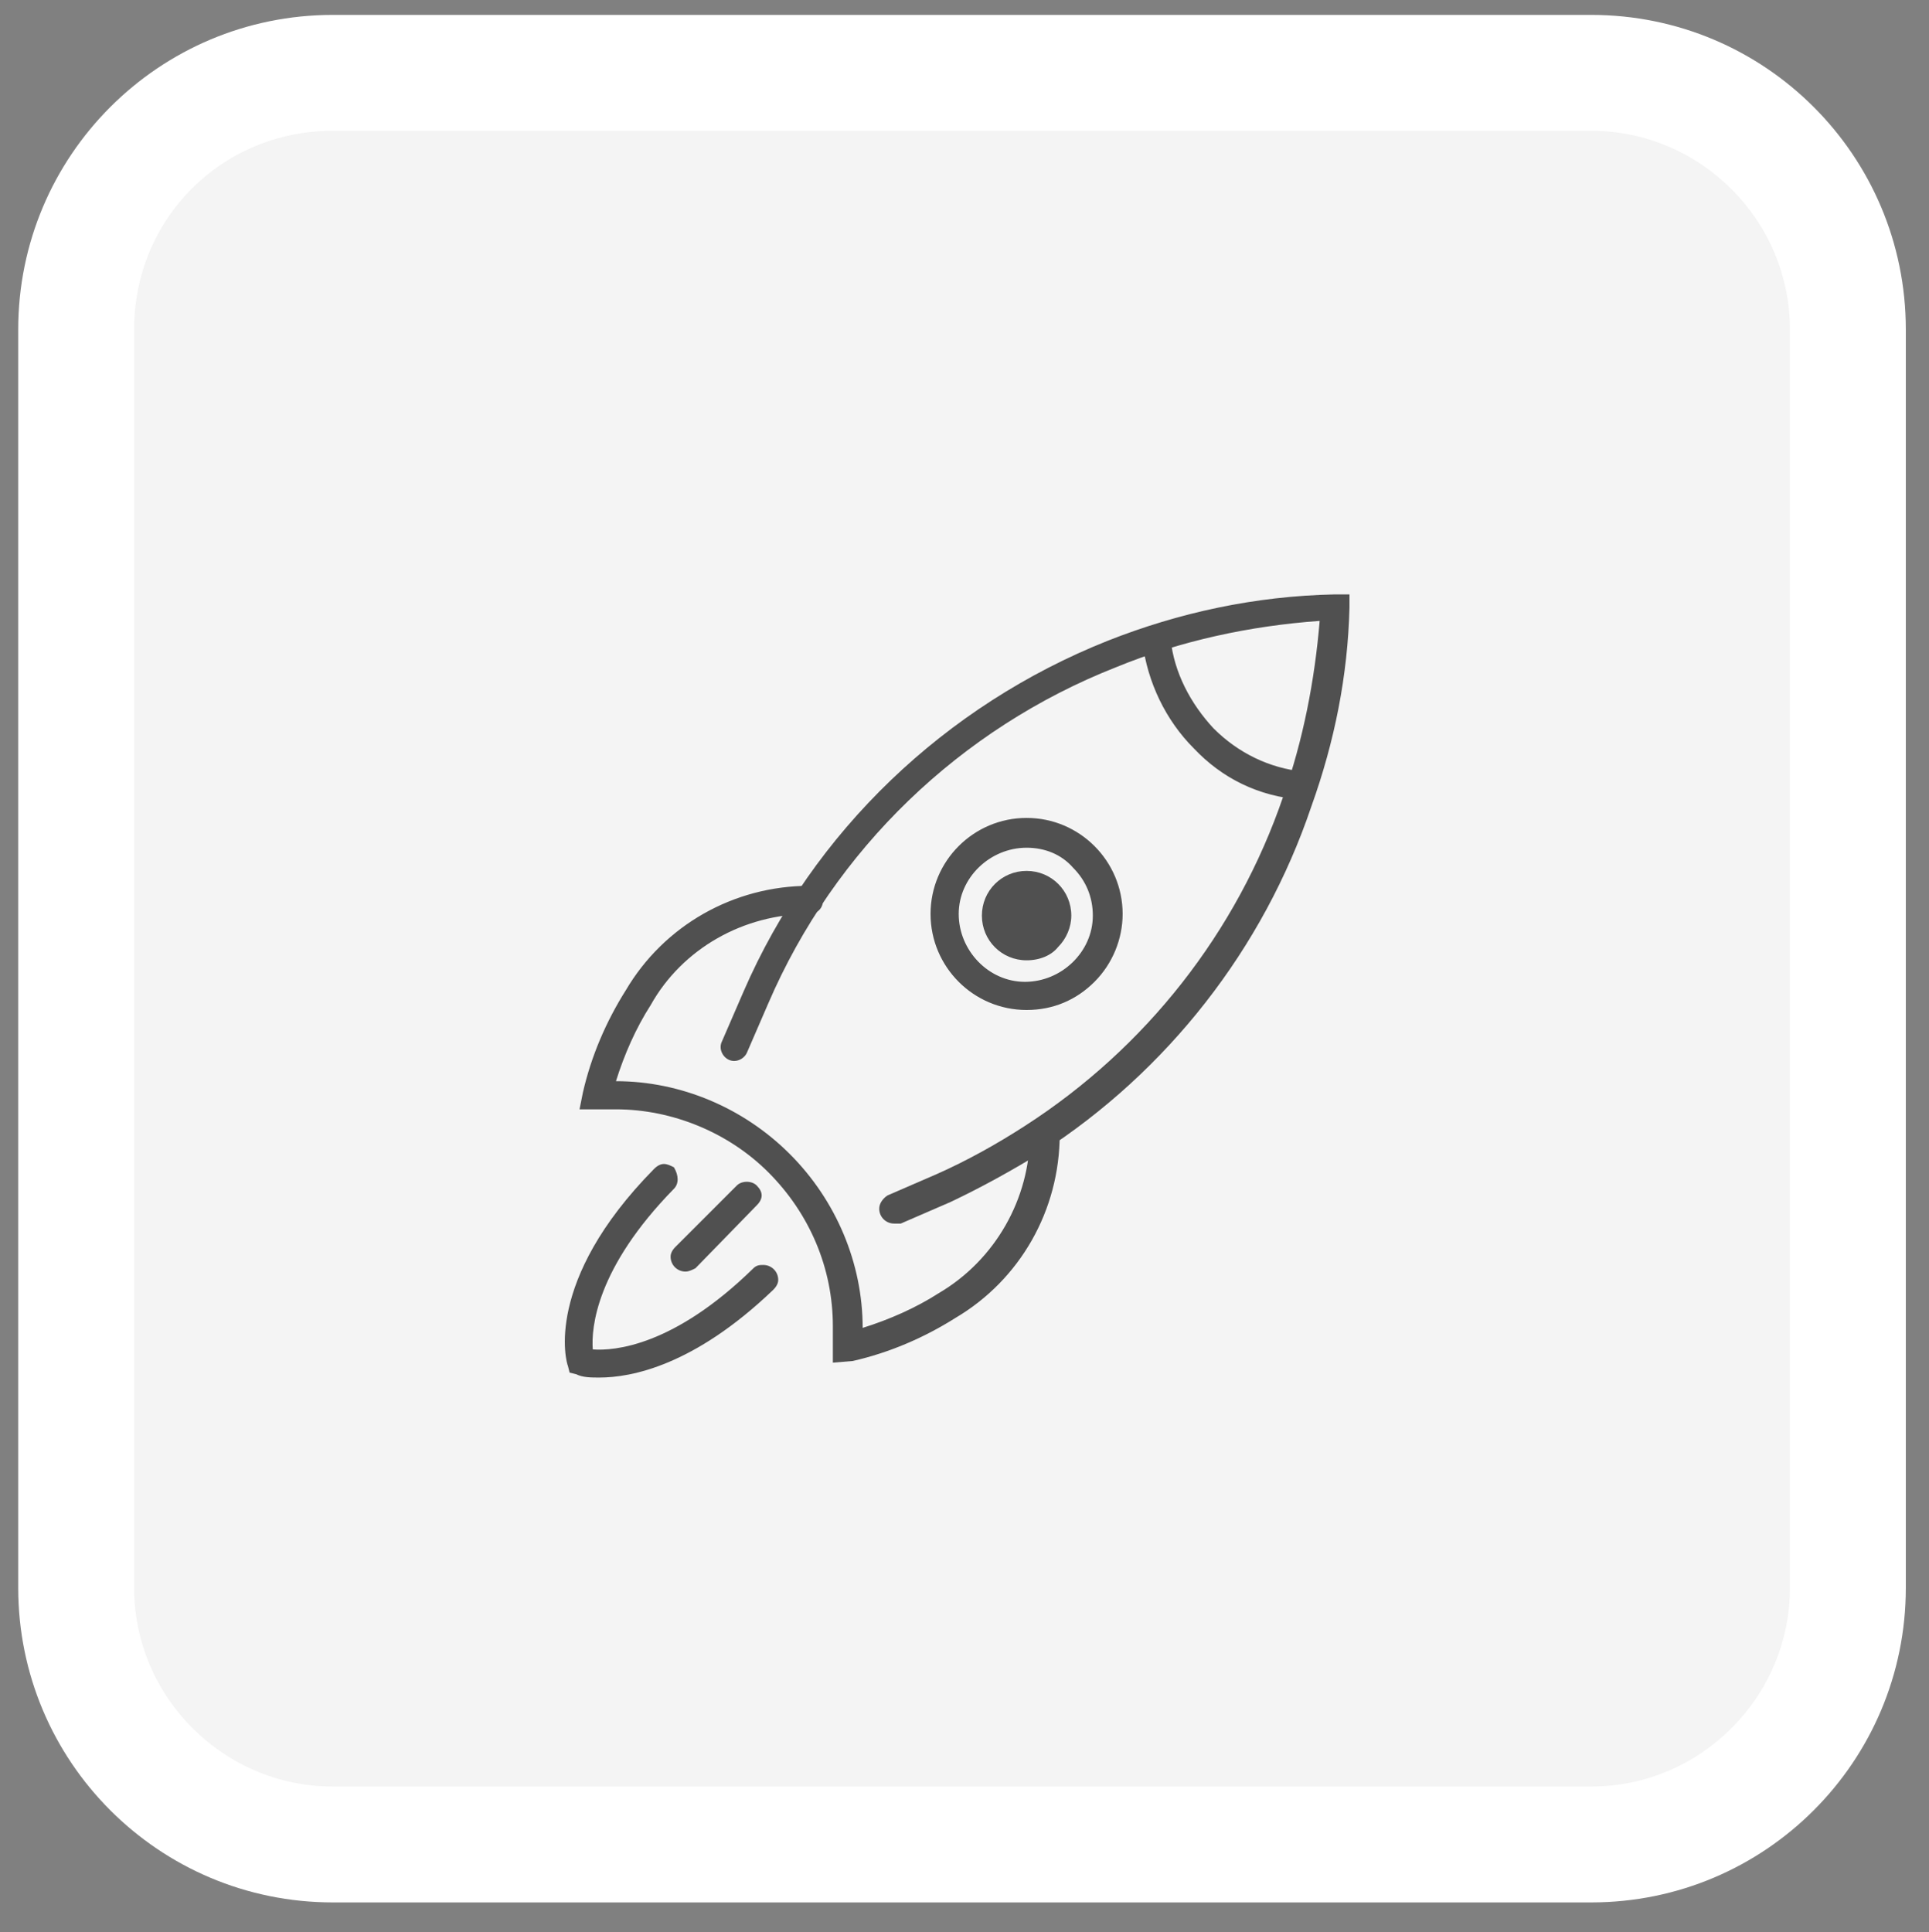
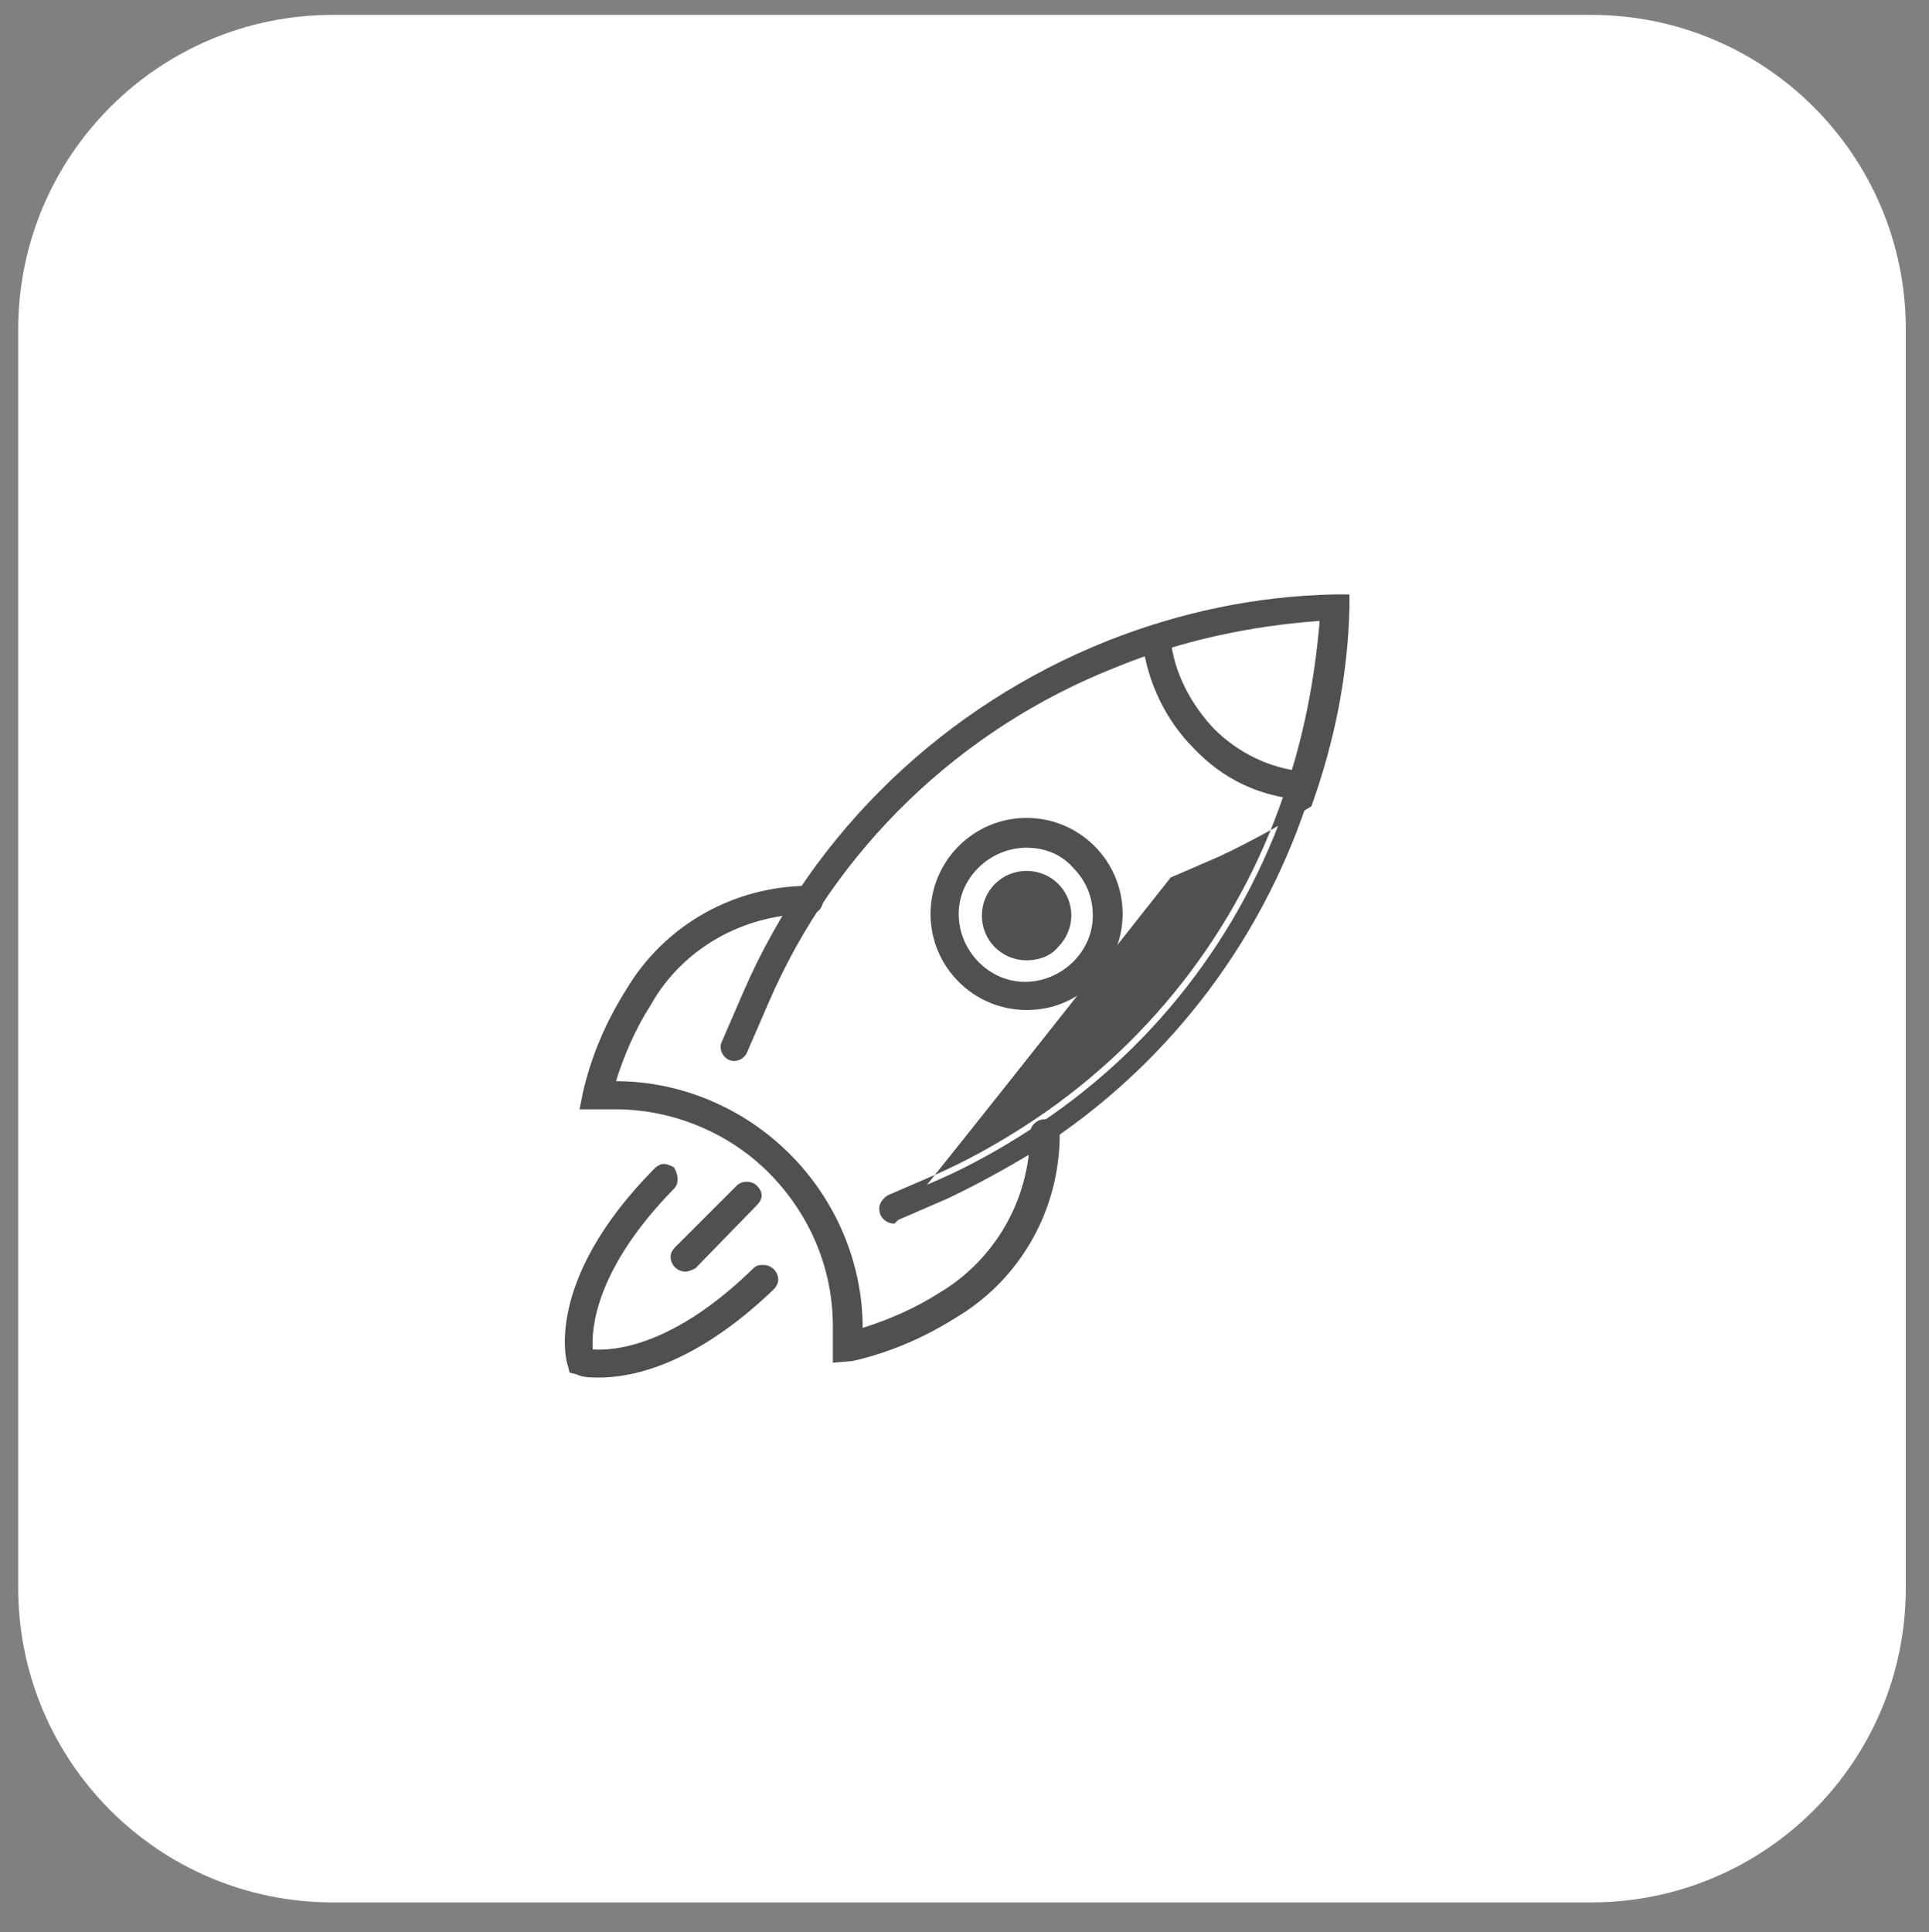
<svg xmlns="http://www.w3.org/2000/svg" xmlns:xlink="http://www.w3.org/1999/xlink" version="1.1" id="Laag_1" x="0px" y="0px" viewBox="0 0 116.5 116.7" style="enable-background:new 0 0 116.5 116.7;" xml:space="preserve">
  <rect x="0" y="0" width="116.5" height="116.7" fill="#808080" stroke="none" />
  <style type="text/css">
	.st0{fill:#FFFFFF;}
	.st1{fill:#F4F4F4;}
	.st2{clip-path:url(#SVGID_2_);}
	.st3{fill:#505050;}
</style>
  <g>
    <g transform="matrix(1, 0, 0, 1, 0, 0)">
      <path id="Rectangle_170-2" class="st0" d="M20.1,0.9h76c10.5,0,19,8.5,19,19v76c0,10.5-8.5,19-19,19h-76c-10.5,0-19-8.5-19-19v-76    C1.1,9.4,9.6,0.9,20.1,0.9z" />
    </g>
-     <path id="Rectangle_169" class="st1" d="M20.1,7.9h76c6.6,0,12,5.4,12,12v76c0,6.6-5.4,12-12,12h-76c-6.6,0-12-5.4-12-12v-76   C8.1,13.2,13.4,7.9,20.1,7.9z" />
    <g id="Group_249" transform="translate(39 38)">
      <g>
        <defs>
          <rect id="SVGID_1_" x="-4.9" y="-2.1" width="47.4" height="47.4" />
        </defs>
        <clipPath id="SVGID_2_">
          <use xlink:href="#SVGID_1_" style="overflow:visible;" />
        </clipPath>
        <g id="Group_248" class="st2">
          <path id="Path_975" class="st3" d="M15,35.7c-0.3,0-0.6-0.3-0.6-0.6c0-0.2,0.1-0.5,0.4-0.6l3-1.3c1.8-0.8,3.6-1.8,5.3-2.9      c7.4-4.7,12.9-11.8,15.7-20.1c1.2-3.5,2-7.2,2.2-10.9c-4.4,0.3-8.6,1.2-12.7,2.8C18.8,5.9,11.2,13.3,7.1,22.6l-1.3,3      c-0.2,0.3-0.5,0.4-0.8,0.2c-0.2-0.1-0.4-0.4-0.3-0.7l1.3-3C10.2,12.5,18.1,4.9,27.9,1c4.4-1.8,9-2.8,13.7-2.9h0.6l0,0.6      c-0.1,4.1-0.9,8.1-2.3,11.9c-2.9,8.6-8.6,15.9-16.2,20.8c-1.8,1.1-3.6,2.1-5.5,3l-3,1.3C15.2,35.7,15.1,35.7,15,35.7" />
-           <path id="Path_976" class="st3" d="M15,35.9c-0.5,0-0.9-0.4-0.9-0.9c0-0.3,0.2-0.6,0.5-0.8l3-1.3c1.8-0.8,3.6-1.8,5.3-2.9      c7.3-4.7,12.8-11.7,15.6-19.9c1.2-3.4,1.9-7,2.2-10.6c-4.2,0.3-8.4,1.2-12.3,2.8c-9.4,3.7-17,11-21,20.3l-1.3,3      c-0.2,0.4-0.7,0.6-1.1,0.4c-0.4-0.2-0.6-0.7-0.4-1.1l1.3-3c4.2-9.7,12.2-17.3,22-21.2C32.2-1,36.8-2,41.6-2.1l0.9,0l0,0.8      c-0.1,4.1-0.9,8.1-2.3,12c-2.9,8.6-8.7,16-16.3,20.9c-1.8,1.1-3.6,2.1-5.5,3l-3,1.3C15.2,35.9,15.1,35.9,15,35.9 M41.2-0.9      l0,0.3c-0.2,3.7-1,7.4-2.2,11c-2.8,8.3-8.4,15.5-15.8,20.2c-1.7,1.1-3.5,2.1-5.4,2.9l-3,1.3c-0.2,0.1-0.3,0.3-0.2,0.5      c0.1,0.2,0.3,0.3,0.5,0.2c0,0,0,0,0,0l3-1.3c1.9-0.9,3.7-1.8,5.5-2.9c7.6-4.8,13.3-12.1,16.1-20.6c1.3-3.8,2.1-7.8,2.2-11.8      v-0.4h-0.4C36.9-1.5,32.3-0.5,28,1.3C18.2,5.1,10.4,12.6,6.2,22.2l-1.3,3c-0.1,0.2,0,0.4,0.2,0.5c0.2,0.1,0.4,0,0.5-0.2l0,0      l1.3-3C11,13.1,18.6,5.7,28.2,2c4.1-1.6,8.4-2.6,12.8-2.9L41.2-0.9z" />
+           <path id="Path_976" class="st3" d="M15,35.9c-0.5,0-0.9-0.4-0.9-0.9c0-0.3,0.2-0.6,0.5-0.8l3-1.3c1.8-0.8,3.6-1.8,5.3-2.9      c7.3-4.7,12.8-11.7,15.6-19.9c1.2-3.4,1.9-7,2.2-10.6c-4.2,0.3-8.4,1.2-12.3,2.8c-9.4,3.7-17,11-21,20.3l-1.3,3      c-0.2,0.4-0.7,0.6-1.1,0.4c-0.4-0.2-0.6-0.7-0.4-1.1l1.3-3c4.2-9.7,12.2-17.3,22-21.2C32.2-1,36.8-2,41.6-2.1l0.9,0l0,0.8      c-0.1,4.1-0.9,8.1-2.3,12c-1.8,1.1-3.6,2.1-5.5,3l-3,1.3C15.2,35.9,15.1,35.9,15,35.9 M41.2-0.9      l0,0.3c-0.2,3.7-1,7.4-2.2,11c-2.8,8.3-8.4,15.5-15.8,20.2c-1.7,1.1-3.5,2.1-5.4,2.9l-3,1.3c-0.2,0.1-0.3,0.3-0.2,0.5      c0.1,0.2,0.3,0.3,0.5,0.2c0,0,0,0,0,0l3-1.3c1.9-0.9,3.7-1.8,5.5-2.9c7.6-4.8,13.3-12.1,16.1-20.6c1.3-3.8,2.1-7.8,2.2-11.8      v-0.4h-0.4C36.9-1.5,32.3-0.5,28,1.3C18.2,5.1,10.4,12.6,6.2,22.2l-1.3,3c-0.1,0.2,0,0.4,0.2,0.5c0.2,0.1,0.4,0,0.5-0.2l0,0      l1.3-3C11,13.1,18.6,5.7,28.2,2c4.1-1.6,8.4-2.6,12.8-2.9L41.2-0.9z" />
          <path id="Path_977" class="st3" d="M11.6,44v-1.9c0-3.6-1.4-7-3.9-9.5c-2.5-2.5-5.9-3.9-9.5-3.9h-1.9l0.1-0.7      c0.5-2.2,1.4-4.3,2.6-6.1c2.3-3.9,6.4-6.2,10.9-6.2c0.3,0,0.6,0.2,0.6,0.6c0,0.3-0.2,0.6-0.6,0.6c0,0,0,0,0,0      c-4.1,0-7.4,1.9-9.8,5.6c-1,1.6-1.8,3.3-2.3,5h0.4c3.9,0,7.6,1.5,10.3,4.3c2.8,2.7,4.3,6.5,4.3,10.3v0.4c1.8-0.5,3.5-1.3,5-2.3      c3.7-2.4,5.6-5.7,5.6-9.8c0-0.3,0.3-0.6,0.6-0.6c0.3,0,0.6,0.3,0.6,0.6c0,4.5-2.4,8.6-6.2,10.9c-1.9,1.2-4,2.1-6.1,2.6L11.6,44z      " />
          <path id="Path_978" class="st3" d="M11.3,44.3v-2.2c0-3.5-1.4-6.8-3.9-9.3C5,30.4,1.6,29-1.8,29H-4l0.2-1      c0.5-2.2,1.4-4.3,2.6-6.2c2.3-3.9,6.5-6.3,11.1-6.3c0.5,0,0.8,0.4,0.8,0.9c0,0.5-0.4,0.8-0.8,0.8c-4,0-7.7,2.1-9.6,5.5      c-0.9,1.4-1.6,3-2.1,4.6h0c3.9,0,7.7,1.6,10.5,4.4c2.8,2.8,4.4,6.6,4.4,10.5v0c1.6-0.5,3.2-1.2,4.6-2.1c3.4-2,5.5-5.7,5.5-9.6      c0-0.5,0.4-0.9,0.9-0.9c0.5,0,0.9,0.4,0.9,0.9c0,4.6-2.4,8.8-6.3,11.1c-1.9,1.2-4,2.1-6.2,2.6L11.3,44.3z M-3.4,28.5h1.6      c3.6,0,7.1,1.4,9.7,4c2.6,2.6,4,6,4,9.7v1.6l0.4-0.1c2.2-0.5,4.2-1.4,6.1-2.6c3.8-2.2,6.1-6.3,6.1-10.7c0-0.2-0.1-0.4-0.3-0.4      c-0.2,0-0.4,0.1-0.4,0.3c0,0,0,0,0,0c0,4.2-1.9,7.6-5.7,10.1c-1.6,1-3.3,1.8-5.1,2.3l-0.3,0.1v-0.7c0-3.8-1.5-7.5-4.2-10.2      C5.6,29.3,2,27.8-1.8,27.8h-0.7l0.1-0.3c0.5-1.8,1.3-3.5,2.3-5.1c2.5-3.8,5.9-5.7,10.1-5.7c0.2,0,0.3-0.2,0.3-0.4      c0-0.2-0.2-0.3-0.3-0.3c-4.4,0-8.5,2.3-10.7,6.1C-2,23.9-2.8,25.9-3.3,28L-3.4,28.5z" />
          <path id="Path_979" class="st3" d="M23,22.8c-3,0-5.5-2.5-5.5-5.5c0-3,2.5-5.5,5.5-5.5s5.5,2.5,5.5,5.5c0,1.5-0.6,2.9-1.6,3.9      C25.9,22.2,24.5,22.8,23,22.8 M23,13c-2.4,0-4.3,1.9-4.3,4.3c0,2.4,1.9,4.3,4.3,4.3c2.4,0,4.3-1.9,4.3-4.3c0-1.1-0.5-2.2-1.3-3      C25.3,13.4,24.2,13,23,13" />
          <path id="Path_980" class="st3" d="M23,23c-3.2,0-5.8-2.6-5.8-5.8s2.6-5.8,5.8-5.8c3.2,0,5.8,2.6,5.8,5.8c0,1.5-0.6,3-1.7,4.1      C26,22.4,24.6,23,23,23 M23,12c-2.9,0-5.3,2.4-5.3,5.3c0,2.9,2.4,5.3,5.3,5.3s5.3-2.4,5.3-5.3c0-1.4-0.6-2.7-1.5-3.7      C25.8,12.5,24.4,12,23,12 M23,21.8c-2.5,0-4.6-2-4.6-4.5s2-4.6,4.5-4.6s4.6,2,4.6,4.5c0,1.2-0.5,2.4-1.3,3.2      C25.4,21.3,24.2,21.8,23,21.8 M23,13.2c-2.2,0-4.1,1.8-4.1,4s1.8,4.1,4,4.1c2.2,0,4.1-1.8,4.1-4c0-1.1-0.4-2.1-1.2-2.9      C25.1,13.6,24.1,13.2,23,13.2" />
          <path id="Path_981" class="st3" d="M23,19.7c-1.4,0-2.5-1.1-2.5-2.5c0-1.4,1.1-2.5,2.5-2.5c1.4,0,2.5,1.1,2.5,2.5      c0,0.7-0.3,1.3-0.7,1.8C24.3,19.5,23.7,19.7,23,19.7" />
          <path id="Path_982" class="st3" d="M23,20c-1.5,0-2.7-1.2-2.7-2.7s1.2-2.7,2.7-2.7c1.5,0,2.7,1.2,2.7,2.7c0,0.7-0.3,1.4-0.8,1.9      C24.5,19.7,23.8,20,23,20 M23,15c-1.2,0-2.2,1-2.2,2.2c0,0.6,0.2,1.2,0.7,1.6c0.9,0.8,2.3,0.8,3.2,0c0.9-0.9,0.9-2.3,0-3.2      C24.2,15.3,23.6,15,23,15" />
          <path id="Path_983" class="st3" d="M39.6,10.1C39.5,10.1,39.5,10.1,39.6,10.1c-2.4-0.3-4.6-1.4-6.3-3c-1.7-1.7-2.8-3.9-3-6.3      c-0.1-0.3,0.1-0.6,0.5-0.7C31,0,31.3,0.2,31.4,0.6c0,0,0,0.1,0,0.1c0.2,2.1,1.2,4.1,2.7,5.5c1.5,1.5,3.4,2.4,5.5,2.7      c0.3,0,0.6,0.3,0.5,0.7C40.1,9.9,39.9,10.1,39.6,10.1" />
          <path id="Path_984" class="st3" d="M39.6,10.3C39.5,10.3,39.5,10.3,39.6,10.3C37,10.1,34.8,9,33.1,7.2c-1.7-1.7-2.8-4-3.1-6.4      c0-0.5,0.3-0.9,0.8-0.9c0.4,0,0.8,0.3,0.9,0.7c0.2,2,1.2,3.9,2.6,5.4c1.5,1.5,3.4,2.4,5.4,2.6c0.5,0.1,0.8,0.5,0.7,1      C40.4,10,40,10.3,39.6,10.3 M30.8,0.4C30.8,0.4,30.8,0.4,30.8,0.4c-0.1,0-0.2,0.1-0.3,0.1c-0.1,0.1-0.1,0.2-0.1,0.3      c0.3,2.3,1.3,4.5,3,6.1c1.6,1.7,3.8,2.7,6.1,3h0c0.2,0,0.4-0.2,0.4-0.4c0-0.2-0.1-0.3-0.3-0.4c-2.2-0.3-4.2-1.2-5.7-2.8      c-1.5-1.5-2.5-3.5-2.8-5.7C31.1,0.5,31,0.4,30.8,0.4" />
          <path id="Path_985" class="st3" d="M-2.8,45c-0.5,0-0.9,0-1.4-0.2l-0.3-0.1l-0.1-0.3c-0.1-0.2-1.4-5,5.2-11.6      c0.2-0.2,0.6-0.2,0.9,0c0.2,0.2,0.2,0.6,0,0.8c-5.1,5.1-5.1,8.9-4.9,10.1c1.1,0.1,5,0.1,10.1-4.9c0.2-0.2,0.6-0.2,0.9,0      s0.2,0.6,0,0.9c0,0,0,0,0,0C2.8,44.2-0.9,45-2.8,45" />
          <path id="Path_986" class="st3" d="M-2.8,45.2c-0.5,0-1,0-1.4-0.2l-0.4-0.1l-0.1-0.4c-0.1-0.2-1.5-5.1,5.2-11.9      c0.2-0.2,0.4-0.3,0.6-0.3l0,0c0.2,0,0.4,0.1,0.6,0.2C2,33,2,33.5,1.7,33.8c-4.7,4.8-5,8.4-4.9,9.7c1.3,0.1,4.9-0.2,9.7-4.9      c0.2-0.2,0.4-0.2,0.6-0.2l0,0c0.5,0,0.9,0.4,0.9,0.9c0,0.2-0.1,0.4-0.3,0.6C2.9,44.5-0.9,45.2-2.8,45.2 M-4.2,44.5l0.2,0.1      c0.4,0.1,0.9,0.2,1.3,0.1c1.8,0,5.5-0.7,10.1-5.3c0.1-0.1,0.1-0.4,0-0.5c-0.1-0.1-0.2-0.1-0.3-0.1l0,0c-0.1,0-0.2,0-0.3,0.1      c-5.2,5.2-9.2,5.1-10.3,5l-0.2,0l0-0.2c-0.1-1.1-0.2-5.1,5-10.3c0.1-0.1,0.1-0.4,0-0.5c-0.1-0.1-0.2-0.1-0.3-0.1l0,0      c-0.1,0-0.2,0-0.3,0.1c-6.5,6.5-5.2,11.2-5.1,11.4L-4.2,44.5z" />
          <path id="Path_987" class="st3" d="M2.4,38.6c-0.3,0-0.6-0.3-0.6-0.6c0-0.2,0.1-0.3,0.2-0.4l3.7-3.7c0.2-0.2,0.6-0.2,0.9,0      c0.2,0.2,0.2,0.6,0,0.9l-3.7,3.7C2.7,38.5,2.5,38.6,2.4,38.6" />
          <path id="Path_988" class="st3" d="M2.4,38.8c-0.5,0-0.9-0.4-0.9-0.9c0-0.2,0.1-0.4,0.3-0.6l3.7-3.7c0.3-0.3,0.9-0.3,1.2,0      c0.2,0.2,0.3,0.4,0.3,0.6c0,0.2-0.1,0.4-0.3,0.6L3,38.6C2.8,38.7,2.6,38.8,2.4,38.8 M6,33.9c-0.1,0-0.2,0-0.3,0.1l-3.7,3.7      c-0.1,0.1-0.1,0.4,0,0.5c0.1,0.1,0.4,0.1,0.5,0l3.7-3.7c0.1-0.1,0.1-0.2,0.1-0.3C6.4,34.1,6.2,33.9,6,33.9C6,33.9,6,33.9,6,33.9      " />
        </g>
      </g>
    </g>
  </g>
</svg>